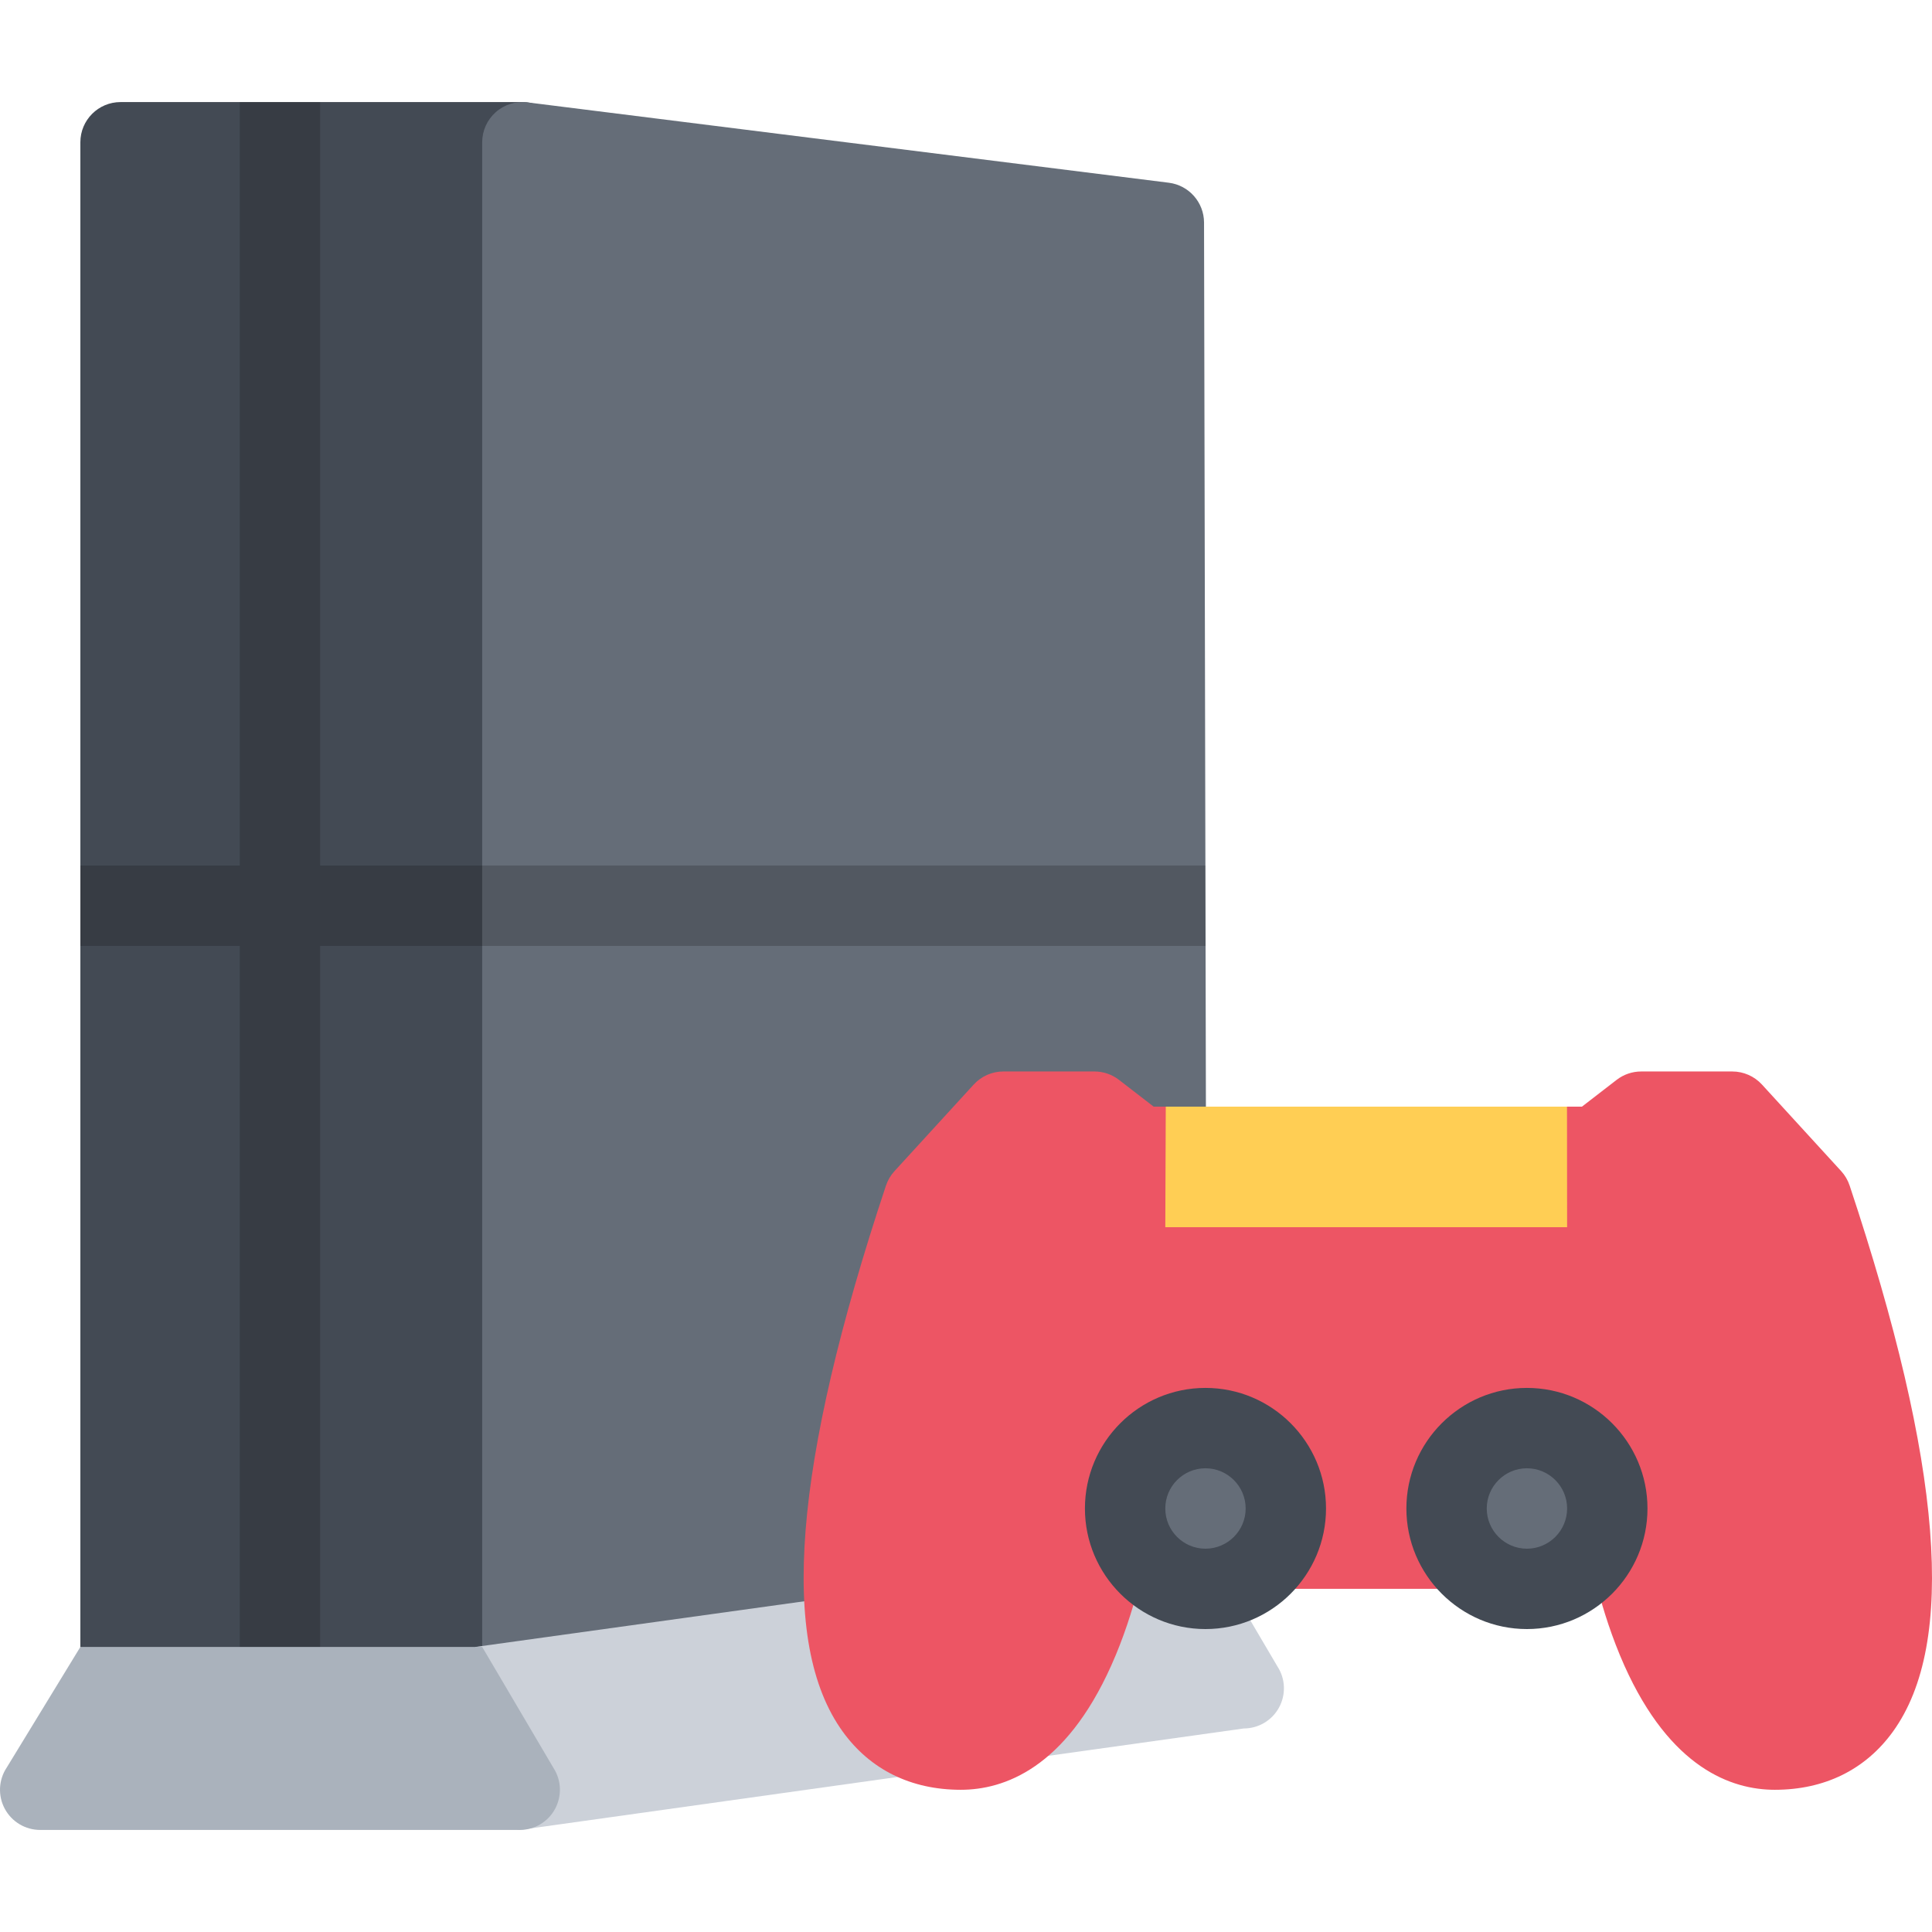
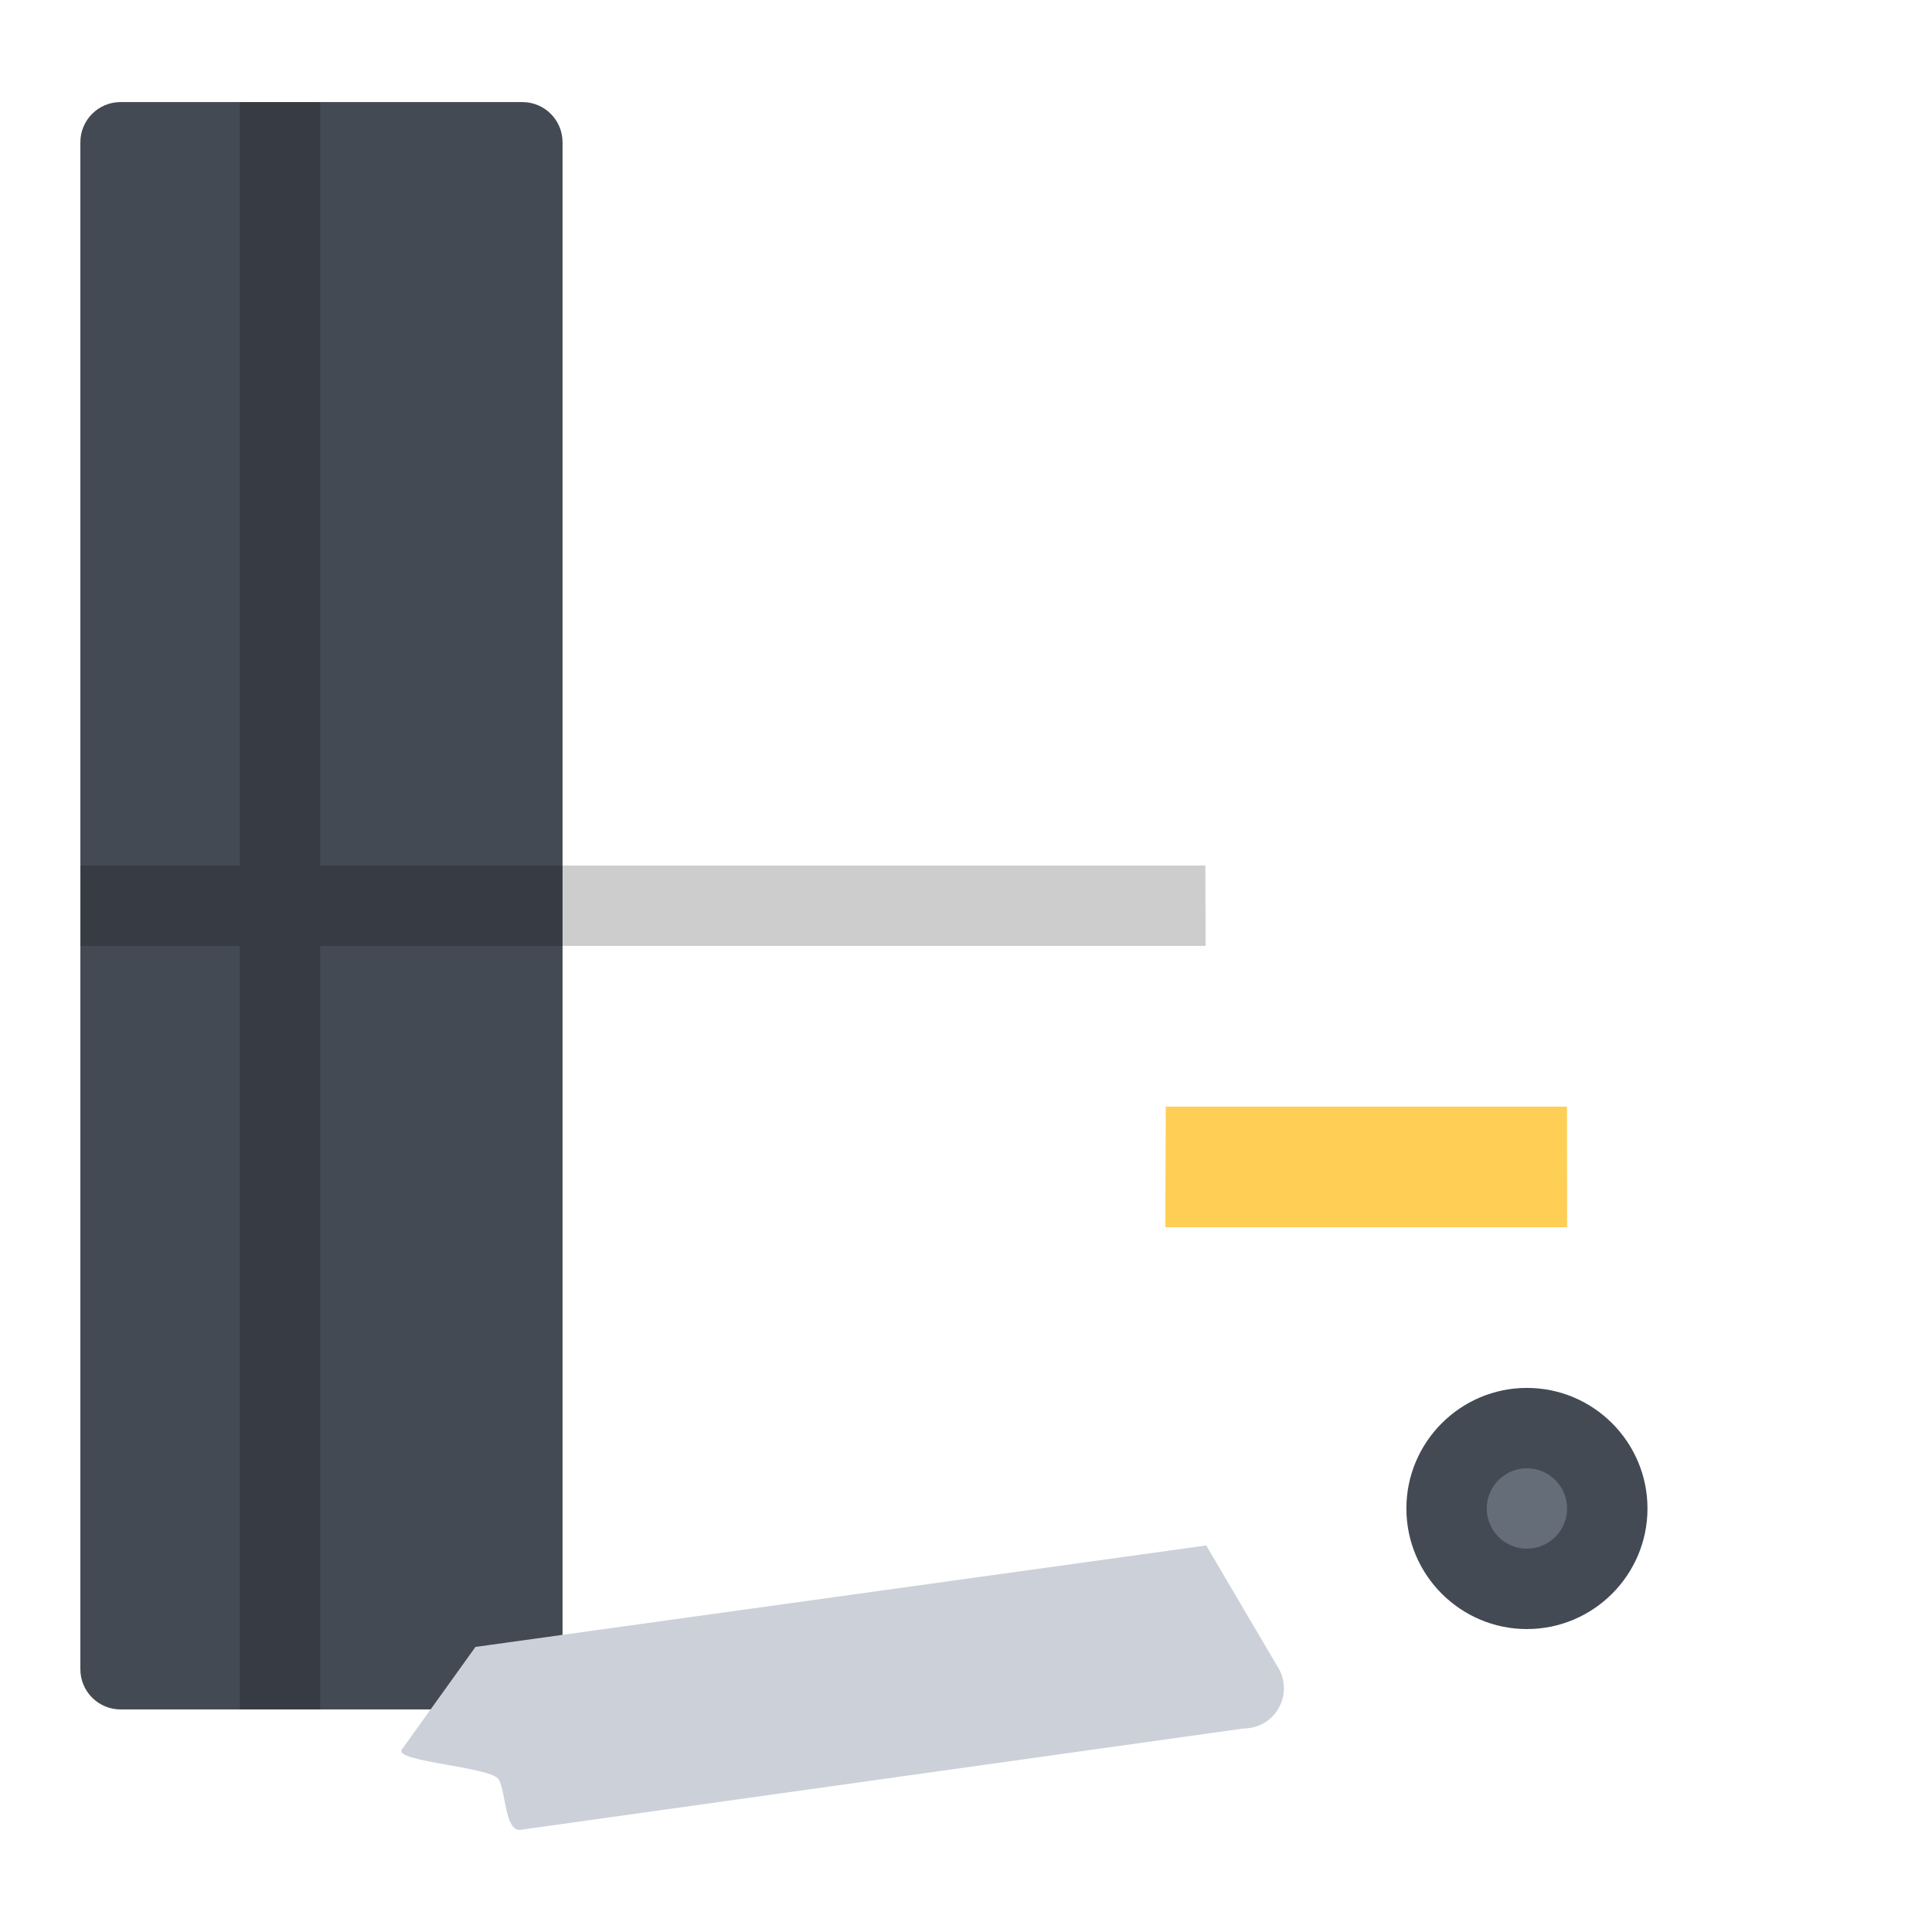
<svg xmlns="http://www.w3.org/2000/svg" height="800px" width="800px" version="1.1" id="Layer_1" viewBox="0 0 511.979 511.979" xml:space="preserve">
  <path style="fill:#434A54;" d="M138.427,27.05H31.946c-5.883,0-10.648,4.766-10.648,10.648v404.644  c0,5.875,4.765,10.655,10.648,10.655h106.481c5.882,0,10.648-4.78,10.648-10.655V37.698C149.074,31.815,144.309,27.05,138.427,27.05  z" />
-   <path style="fill:#656D78;" d="M319.069,58.97c-0.016-5.359-4.016-9.875-9.328-10.546L139.755,27.128  c-3.031-0.375-6.078,0.562-8.367,2.586c-2.297,2.023-3.609,4.93-3.609,7.984v404.644c0,3.047,1.312,5.969,3.601,7.984  c1.961,1.733,4.469,2.671,7.047,2.671c0.445,0,0.883-0.031,1.32-0.094l170.76-21.296c5.328-0.656,9.344-5.203,9.328-10.578  L319.069,58.97z" />
  <polygon style="opacity:0.2;fill:#080808;enable-background:new    ;" points="319.428,229.371 84.834,229.371 84.834,27.05   63.538,27.05 63.538,229.371 21.298,229.371 21.298,250.668 63.538,250.668 63.538,452.997 84.834,452.997 84.834,250.668   319.475,250.668 " />
  <path style="fill:#CCD1D9;" d="M338.537,441.638l-18.89-32.094l-193.65,26.891l-19.523,27.202  c-2.172,3.265,23.882,4.53,25.733,7.983c1.859,3.469,1.594,13.312,5.523,13.312l191.868-26.89c3.891,0,7.484-2.125,9.344-5.547  C340.802,449.076,340.662,444.904,338.537,441.638z" />
-   <path style="fill:#AAB2BC;" d="M146.676,468.511l-18.897-32.076H21.298L1.79,468.386c-2.18,3.266-2.383,7.469-0.531,10.922  c1.859,3.469,5.461,5.625,9.39,5.625h127.082c3.898,0,7.484-2.125,9.343-5.547C148.942,475.965,148.793,471.793,146.676,468.511z" />
-   <path style="fill:#ED5564;" d="M490.157,314.189c-0.469-1.422-1.234-2.734-2.234-3.828l-21-22.952  c-2.016-2.203-4.874-3.469-7.858-3.469H434.91c-2.344,0-4.641,0.781-6.5,2.219l-9.203,7.108h-113.48l-9.203-7.108  c-1.859-1.438-4.141-2.219-6.5-2.219h-24.147c-2.983,0-5.835,1.266-7.851,3.469l-21,22.952c-1.008,1.094-1.773,2.406-2.25,3.828  c-24.601,73.936-28.351,121.262-11.469,144.667c7.281,10.093,18.101,15.437,31.296,15.437c11.468,0,27.686-5.719,39.873-32.92  c3.344-7.453,5.625-14.844,7.062-20.328h121.871c1.438,5.484,3.719,12.875,7.047,20.328c12.188,27.201,28.421,32.92,39.873,32.92  c13.203,0,24.031-5.344,31.312-15.437C518.515,435.451,514.765,388.125,490.157,314.189z" />
-   <path style="fill:#656D78;" d="M340.74,399.749c0,11.765-9.531,21.296-21.296,21.296c-11.766,0-21.297-9.531-21.297-21.296  s9.531-21.296,21.297-21.296C331.209,378.453,340.74,387.984,340.74,399.749z" />
-   <path style="fill:#434A54;" d="M319.444,431.701c-17.609,0-31.938-14.344-31.938-31.952s14.328-31.952,31.938-31.952  c17.624,0,31.951,14.344,31.951,31.952S337.068,431.701,319.444,431.701z M319.444,389.094c-5.875,0-10.641,4.78-10.641,10.655  c0,5.874,4.766,10.655,10.641,10.655s10.655-4.781,10.655-10.655C330.099,393.874,325.319,389.094,319.444,389.094z" />
  <path style="fill:#656D78;" d="M425.925,399.749c0,11.765-9.531,21.296-21.297,21.296c-11.749,0-21.295-9.531-21.295-21.296  s9.546-21.296,21.295-21.296C416.393,378.453,425.925,387.984,425.925,399.749z" />
  <path style="fill:#434A54;" d="M404.628,431.701c-17.608,0-31.936-14.344-31.936-31.952s14.327-31.952,31.936-31.952  c17.625,0,31.953,14.344,31.953,31.952S422.253,431.701,404.628,431.701z M404.628,389.094c-5.858,0-10.64,4.78-10.64,10.655  c0,5.874,4.781,10.655,10.64,10.655c5.875,0,10.656-4.781,10.656-10.655C415.284,393.874,410.503,389.094,404.628,389.094z" />
  <polygon style="fill:#FFCE54;" points="415.253,293.267 308.928,293.267 308.803,325.205 415.284,325.205 " />
</svg>